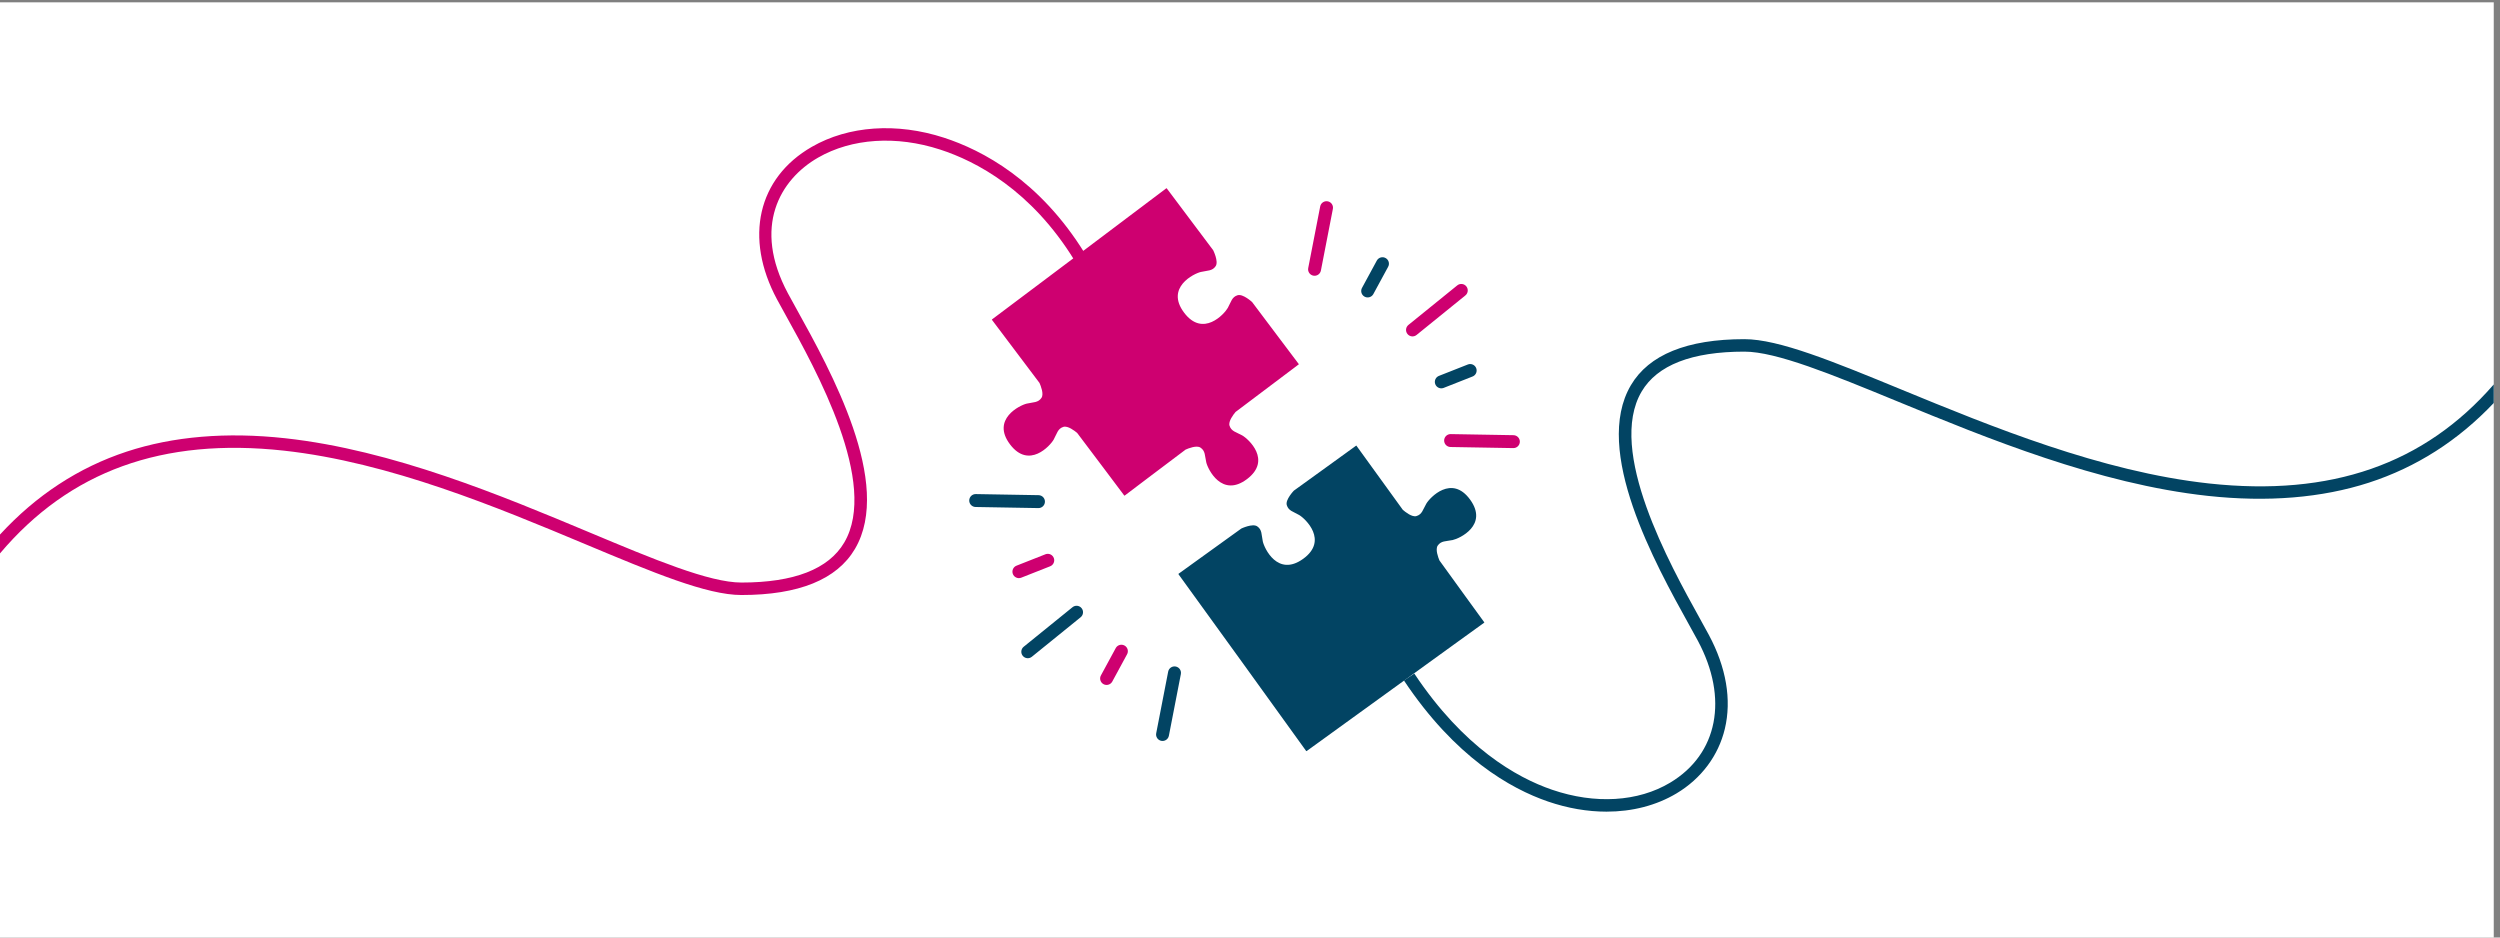
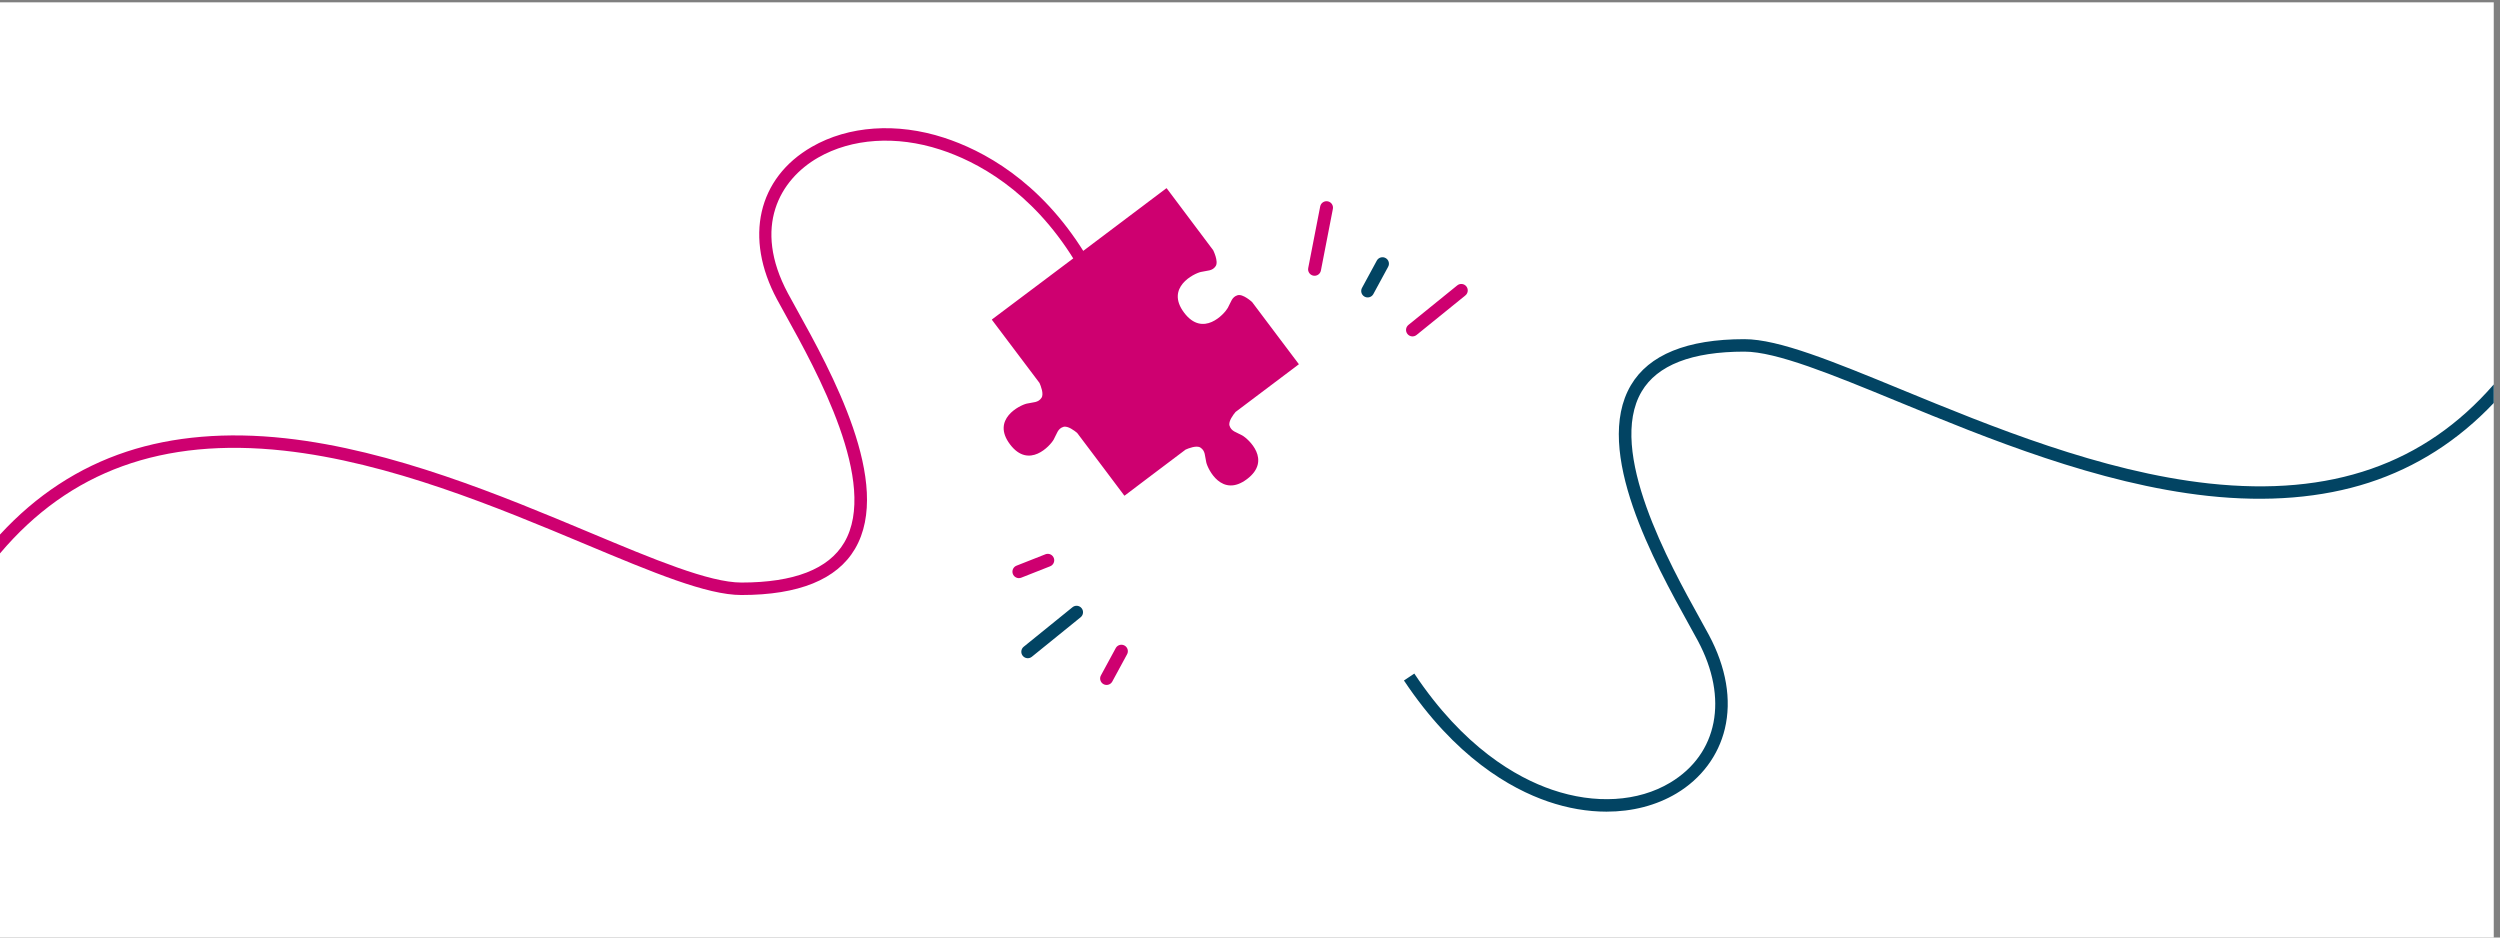
<svg xmlns="http://www.w3.org/2000/svg" xmlns:ns1="http://sodipodi.sourceforge.net/DTD/sodipodi-0.dtd" xmlns:ns2="http://www.inkscape.org/namespaces/inkscape" version="1.1" id="svg1" width="100%" height="100%" viewBox="0 0 4800 1800" ns1:docname="Plug Puzzle Piece.eps">
  <rect x="0" y="0" width="4800" height="1800" fill="#808080" stroke="none" />
  <defs id="defs1" />
  <ns1:namedview id="namedview1" pagecolor="#ffffff" bordercolor="#000000" borderopacity="0.25" ns2:showpageshadow="2" ns2:pageopacity="0.0" ns2:pagecheckerboard="0" ns2:deskcolor="#d1d1d1">
    <ns2:page x="0" y="0" ns2:label="1" id="page1" width="4800" height="1800" margin="0" bleed="0" />
  </ns1:namedview>
  <g id="g1" ns2:groupmode="layer" ns2:label="1">
    <g id="group-R5">
      <path id="path2" d="M 36000,0 H 0 V 13500 H 36000 V 0" style="fill:#ffffff;fill-opacity:1;fill-rule:nonzero;stroke:none" transform="matrix(0.133,0,0,-0.133,0,1800)" />
      <path id="path3" d="m 14739.2,5192.87 c -48.7,-16.77 -101.8,9.11 -118.6,57.81 v 0 c -16.7,48.69 9.1,101.77 57.8,118.54 l 417,164.39 c 48.7,16.77 101.8,-9.11 118.5,-57.8 v 0 c 16.8,-48.7 -9.1,-101.77 -57.8,-118.55 l -416.9,-164.39" style="fill:#CE0070;fill-opacity:1;fill-rule:nonzero;stroke:none" transform="matrix(0.133,0,0,-0.133,0,1800)" />
      <path id="path4" d="m 16054.9,3691.14 c -26.6,-44.15 -83.9,-58.44 -128,-31.91 v 0 c -44.2,26.52 -58.4,83.81 -31.9,127.96 l 213.7,393.94 c 26.5,44.15 83.8,58.44 128,31.92 v 0 c 44.1,-26.52 58.4,-83.82 31.9,-127.97 l -213.7,-393.94" style="fill:#CE0070;fill-opacity:1;fill-rule:nonzero;stroke:none" transform="matrix(0.133,0,0,-0.133,0,1800)" />
      <path id="path5" d="m 14895.7,4052.54 c -40,-32.41 -98.7,-26.25 -131.1,13.78 v 0 c -32.4,40.02 -26.3,98.75 13.8,131.16 l 704.4,570.55 c 40,32.42 98.8,26.25 131.2,-13.77 v 0 c 32.4,-40.02 26.2,-98.75 -13.8,-131.16 l -704.5,-570.56" style="fill:#024463;fill-opacity:1;fill-rule:nonzero;stroke:none" transform="matrix(0.133,0,0,-0.133,0,1800)" />
-       <path id="path6" d="m 16874.1,2912.6 c -9.9,-50.5 -58.8,-83.5 -109.4,-73.7 v 0 c -50.5,9.8 -83.5,58.8 -73.7,109.3 l 172.9,889.9 c 9.8,50.56 58.7,83.58 109.3,73.76 v 0 c 50.6,-9.83 83.6,-58.78 73.8,-109.34 l -172.9,-889.92" style="fill:#024463;fill-opacity:1;fill-rule:nonzero;stroke:none" transform="matrix(0.133,0,0,-0.133,0,1800)" />
-       <path id="path7" d="m 14993.2,6385.52 c 51.5,-0.89 92.5,-43.36 91.6,-94.86 v 0 c -0.9,-51.5 -43.4,-92.52 -94.9,-91.62 l -906.3,15.74 c -51.5,0.9 -92.6,43.37 -91.7,94.87 v 0 c 0.9,51.49 43.4,92.51 94.9,91.62 l 906.4,-15.75" style="fill:#024463;fill-opacity:1;fill-rule:nonzero;stroke:none" transform="matrix(0.133,0,0,-0.133,0,1800)" />
-       <path id="path8" d="m 20837.1,7932.69 c -48.7,-16.77 -101.8,9.11 -118.5,57.81 v 0 c -16.8,48.7 9.1,101.77 57.8,118.54 l 416.9,164.4 c 48.7,16.77 101.8,-9.11 118.6,-57.81 v 0 c 16.7,-48.7 -9.1,-101.77 -57.8,-118.54 l -417,-164.4" style="fill:#024463;fill-opacity:1;fill-rule:nonzero;stroke:none" transform="matrix(0.133,0,0,-0.133,0,1800)" />
      <path id="path9" d="m 19823.8,9285.17 c -26.5,-44.15 -83.8,-58.44 -128,-31.91 v 0 c -44.1,26.52 -58.4,83.81 -31.9,127.96 l 213.7,393.94 c 26.6,44.15 83.9,58.44 128,31.92 v 0 c 44.2,-26.52 58.4,-83.82 31.9,-127.97 l -213.7,-393.94" style="fill:#024463;fill-opacity:1;fill-rule:nonzero;stroke:none" transform="matrix(0.133,0,0,-0.133,0,1800)" />
      <path id="path10" d="m 20449.7,8698.27 c -40,-32.42 -98.8,-26.25 -131.2,13.78 v 0 c -32.4,40.02 -26.2,98.74 13.8,131.16 l 704.5,570.55 c 40,32.42 98.7,26.25 131.1,-13.77 v 0 c 32.4,-40.03 26.3,-98.75 -13.8,-131.17 l -704.4,-570.55" style="fill:#CE0070;fill-opacity:1;fill-rule:nonzero;stroke:none" transform="matrix(0.133,0,0,-0.133,0,1800)" />
      <path id="path11" d="m 19068.6,9628.21 c -9.8,-50.56 -58.7,-83.58 -109.3,-73.76 v 0 c -50.6,9.82 -83.6,58.77 -73.8,109.33 l 172.9,889.92 c 9.9,50.5 58.8,83.5 109.4,73.7 v 0 c 50.5,-9.8 83.5,-58.7 73.7,-109.3 l -172.9,-889.89" style="fill:#CE0070;fill-opacity:1;fill-rule:nonzero;stroke:none" transform="matrix(0.133,0,0,-0.133,0,1800)" />
-       <path id="path12" d="m 21848.9,7251.52 c 51.5,-0.89 92.6,-43.36 91.7,-94.86 v 0 c -0.9,-51.5 -43.4,-92.52 -94.9,-91.62 l -906.4,15.74 c -51.5,0.9 -92.5,43.37 -91.6,94.86 v 0 c 0.9,51.5 43.4,92.52 94.9,91.63 l 906.3,-15.75" style="fill:#CE0070;fill-opacity:1;fill-rule:nonzero;stroke:none" transform="matrix(0.133,0,0,-0.133,0,1800)" />
      <path id="path13" d="m 13627.6,11545.9 c -681.7,221.4 -1376.9,173.5 -1907.5,-131.5 -781.9,-449.5 -979.5,-1313.7 -503.4,-2201.72 36.6,-68.21 79.6,-145.76 129.4,-235.55 436,-786.48 1343.5,-2423.02 841.1,-3276 -225.5,-382.87 -724.6,-577 -1483.6,-577 -465.1,0 -1264.04,334.53 -2189.16,721.91 C 7246.57,6376.92 5668.68,7037.61 4116.57,7207.32 3269.93,7299.93 2500.37,7234.97 1829.31,7014.3 1135.16,6786.04 521.109,6383.44 0,5816.86 v -271.98 c 1005.7,1189.22 2346.54,1674.8 4097,1483.52 1526.2,-166.89 3090.76,-822.01 4347.92,-1348.38 981.9,-411.16 1757.48,-735.89 2258.68,-735.89 827.2,0 1378.6,223.97 1638.7,665.66 554.6,941.62 -351.9,2576.38 -838.8,3454.63 -49.5,89.2 -92.2,166.22 -128.2,233.32 -517,964.16 -114.5,1644.96 434.5,1960.56 486.5,279.7 1128.8,322.1 1762.1,116.4 519.3,-168.6 1314.4,-583.1 1939.7,-1600.08 l 153.3,94.28 c -653.9,1063.7 -1489.4,1499.1 -2037.3,1677" style="fill:#CE0070;fill-opacity:1;fill-rule:nonzero;stroke:none" transform="matrix(0.133,0,0,-0.133,0,1800)" />
      <path id="path14" d="m 36000,7983.81 c -1003.2,-1152.86 -2348.8,-1620.8 -4108.5,-1429.57 -1556.3,169 -3153.2,825.77 -4436.4,1353.48 -991.5,407.77 -1774.6,729.85 -2273.2,729.85 -827.2,0 -1378.6,-223.96 -1638.7,-665.66 -554.6,-941.63 351.9,-2576.37 838.8,-3454.64 49.5,-89.19 92.2,-166.2 128.2,-233.31 446,-831.76 289.5,-1635.76 -398.7,-2048.36 -463.7,-278 -1085.6,-315.3 -1706.3,-102.4 -514.8,176.6 -1277.6,610.8 -1988.1,1676.66 l -149.7,-99.85 C 21005.7,2602.3 21805.7,2148.5 22346.8,1963 c 285,-97.8 571.1,-146.3 845,-146.3 370.8,0 719.3,88.9 1012.2,264.5 356.3,213.6 603.4,544.4 696,931.4 100.1,418.6 20.2,887.67 -231.2,1356.44 -36.6,68.2 -79.6,145.74 -129.3,235.52 -436.1,786.49 -1343.6,2423.03 -841.2,3276.01 225.5,382.87 724.6,577 1483.6,577 463,0 1270.2,-331.95 2204.8,-716.32 1293.7,-532.05 2903.7,-1194.19 4485.3,-1365.95 862.9,-93.7 1645.3,-29.54 2325.5,190.67 684,221.55 1289,607.88 1802.5,1150.19 v 267.65" style="fill:#024463;fill-opacity:1;fill-rule:nonzero;stroke:none" transform="matrix(0.133,0,0,-0.133,0,1800)" />
      <path id="path15" d="m 15211.4,7188.97 c 48.9,88.34 57.2,156.39 140.1,182.62 63.5,19.74 163.3,-57.94 198.1,-87.11 l 166.1,-220.47 236,-313.29 274.8,-365.88 0.5,0.36 5.5,-7.3 2.3,0.82 385.9,291.95 494.6,372.67 c 41.4,18.46 158.8,65.59 214.4,29.12 72.4,-48.07 61.7,-115.78 84.3,-214.17 22.8,-98.18 225,-513.99 587.4,-240.94 362.4,273.05 18.7,582.21 -69.4,631.27 -88.3,48.85 -156.4,57.21 -182.6,140.07 -20,63.3 57.9,163.32 87.1,198.08 l 912.5,687.53 1.8,1.51 -2.3,3.09 -1.5,2.06 v 0.06 l -325.1,431.57 -346.5,460.91 c 0,0 -132.7,122.62 -210.1,98.22 -83,-25.99 -91.7,-94.15 -140.6,-182.36 -48.9,-87.87 -358.9,-431.35 -631.3,-68.67 -272.4,363.04 143.8,564.63 241.9,587.13 98.3,22.77 166.2,11.76 214.3,84.28 44.9,67.47 -35.8,229.08 -35.8,229.08 l -671.9,895.32 -3.3,-2.5 -1.4,1.9 -1256.1,-946.41 -1260.7,-946.98 1.4,-1.88 -3.2,-2.4 687.6,-912.5 c 18.4,-41.46 65.8,-159.1 29.1,-214.43 -48.1,-72.41 -115.8,-61.68 -214.2,-84.28 -98.2,-22.87 -513.8,-225.28 -240.7,-587.67 273,-362.39 582,-18.45 631,69.62" style="fill:#CE0070;fill-opacity:1;fill-rule:nonzero;stroke:none" transform="matrix(0.133,0,0,-0.133,0,1800)" />
-       <path id="path16" d="m 21050.1,4273.63 371.1,267.67 -0.3,0.48 7.4,5.36 -0.8,2.35 -284.4,391.46 -363,501.74 c -17.7,41.8 -62.5,160.07 -25,214.94 49.5,71.48 117,59.43 215.8,80.12 98.6,20.96 518.2,214.99 252.3,582.61 -266,367.63 -581.8,30.01 -632.5,-57.09 -50.6,-87.37 -60.2,-155.24 -143.6,-179.87 -63.7,-18.77 -162.2,61.09 -196.4,90.95 l -669.7,925.67 -1.4,1.85 -3.2,-2.27 -2,-1.51 -0.1,0.08 -437.8,-316.73 -458.3,-330.78 c 0,0 -125.1,-130.31 -102.3,-208.1 24.4,-83.54 92.4,-93.51 179.7,-144.18 86.9,-50.59 424.3,-367.12 56.4,-632.45 -368.3,-265.29 -561.8,154.73 -582.4,253.17 -20.8,98.82 -8.5,166.42 -80.1,215.92 -66.6,46.27 -229.7,-31.35 -229.7,-31.35 l -908.2,-654.37 2.5,-3.37 -1.9,-1.39 921.8,-1274.14 922.3,-1278.9 1.9,1.4 2.4,-3.2 2189.5,1583.93" style="fill:#024463;fill-opacity:1;fill-rule:nonzero;stroke:none" transform="matrix(0.133,0,0,-0.133,0,1800)" />
    </g>
  </g>
</svg>